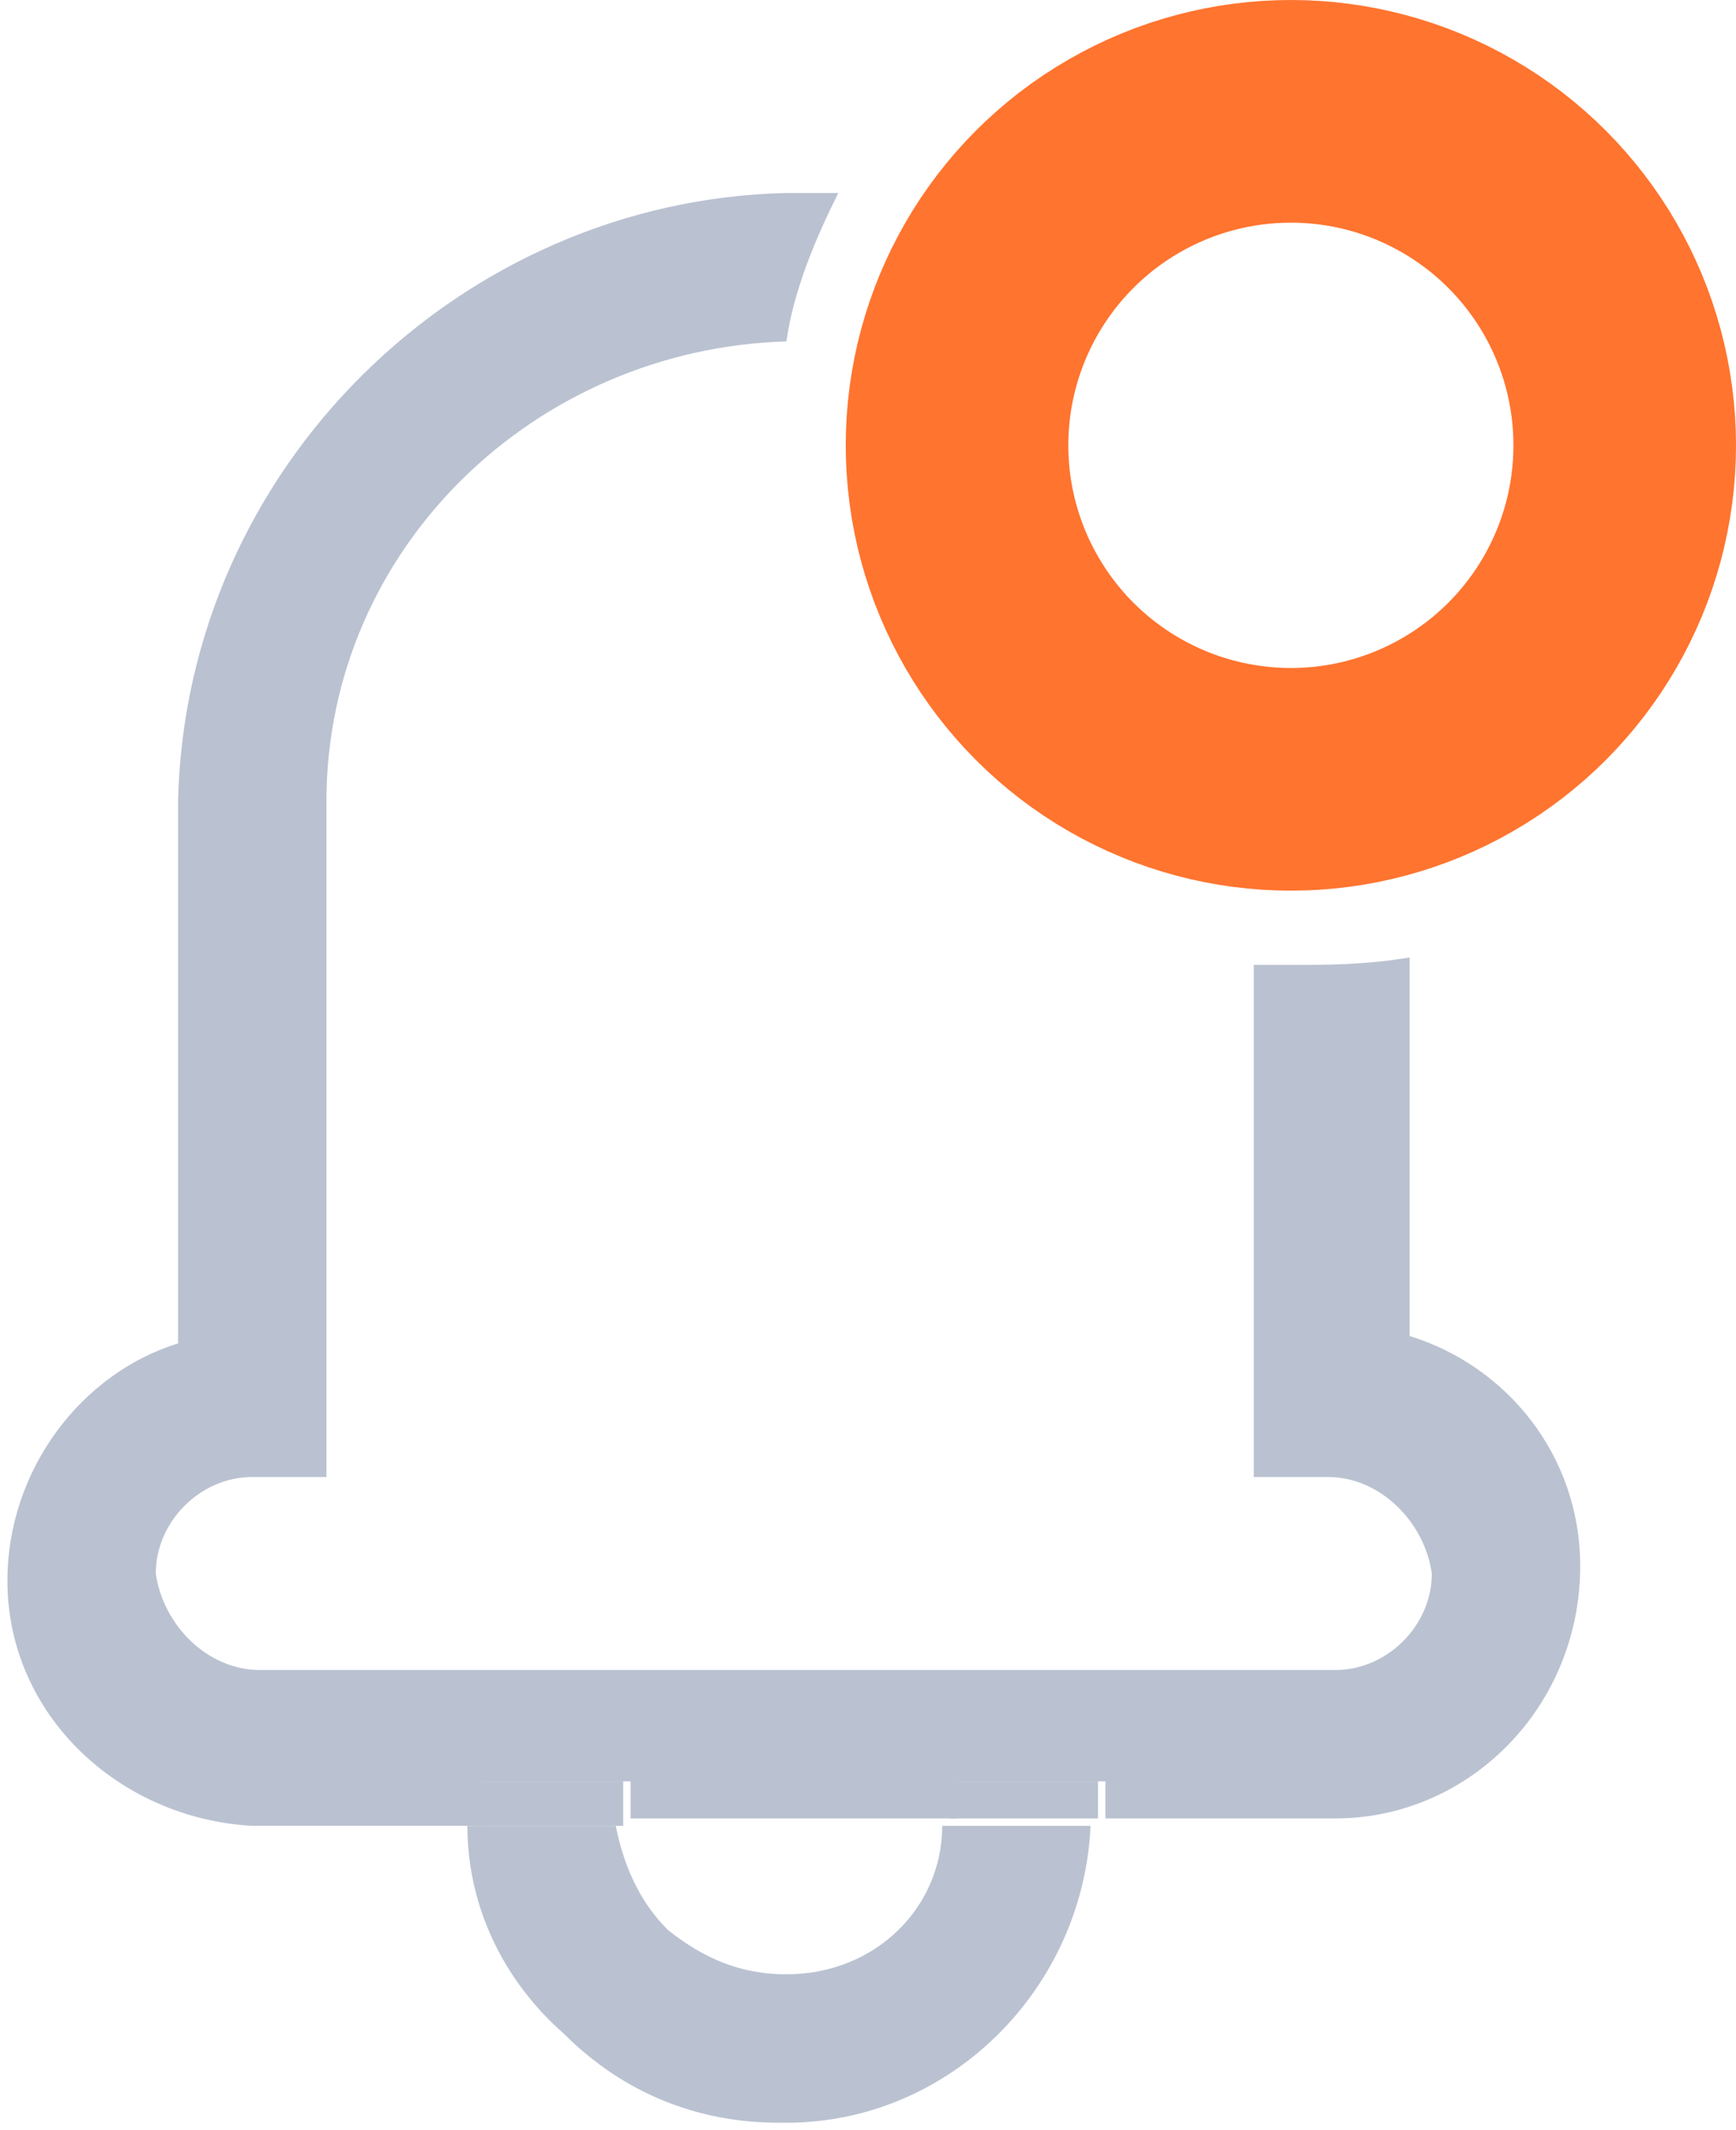
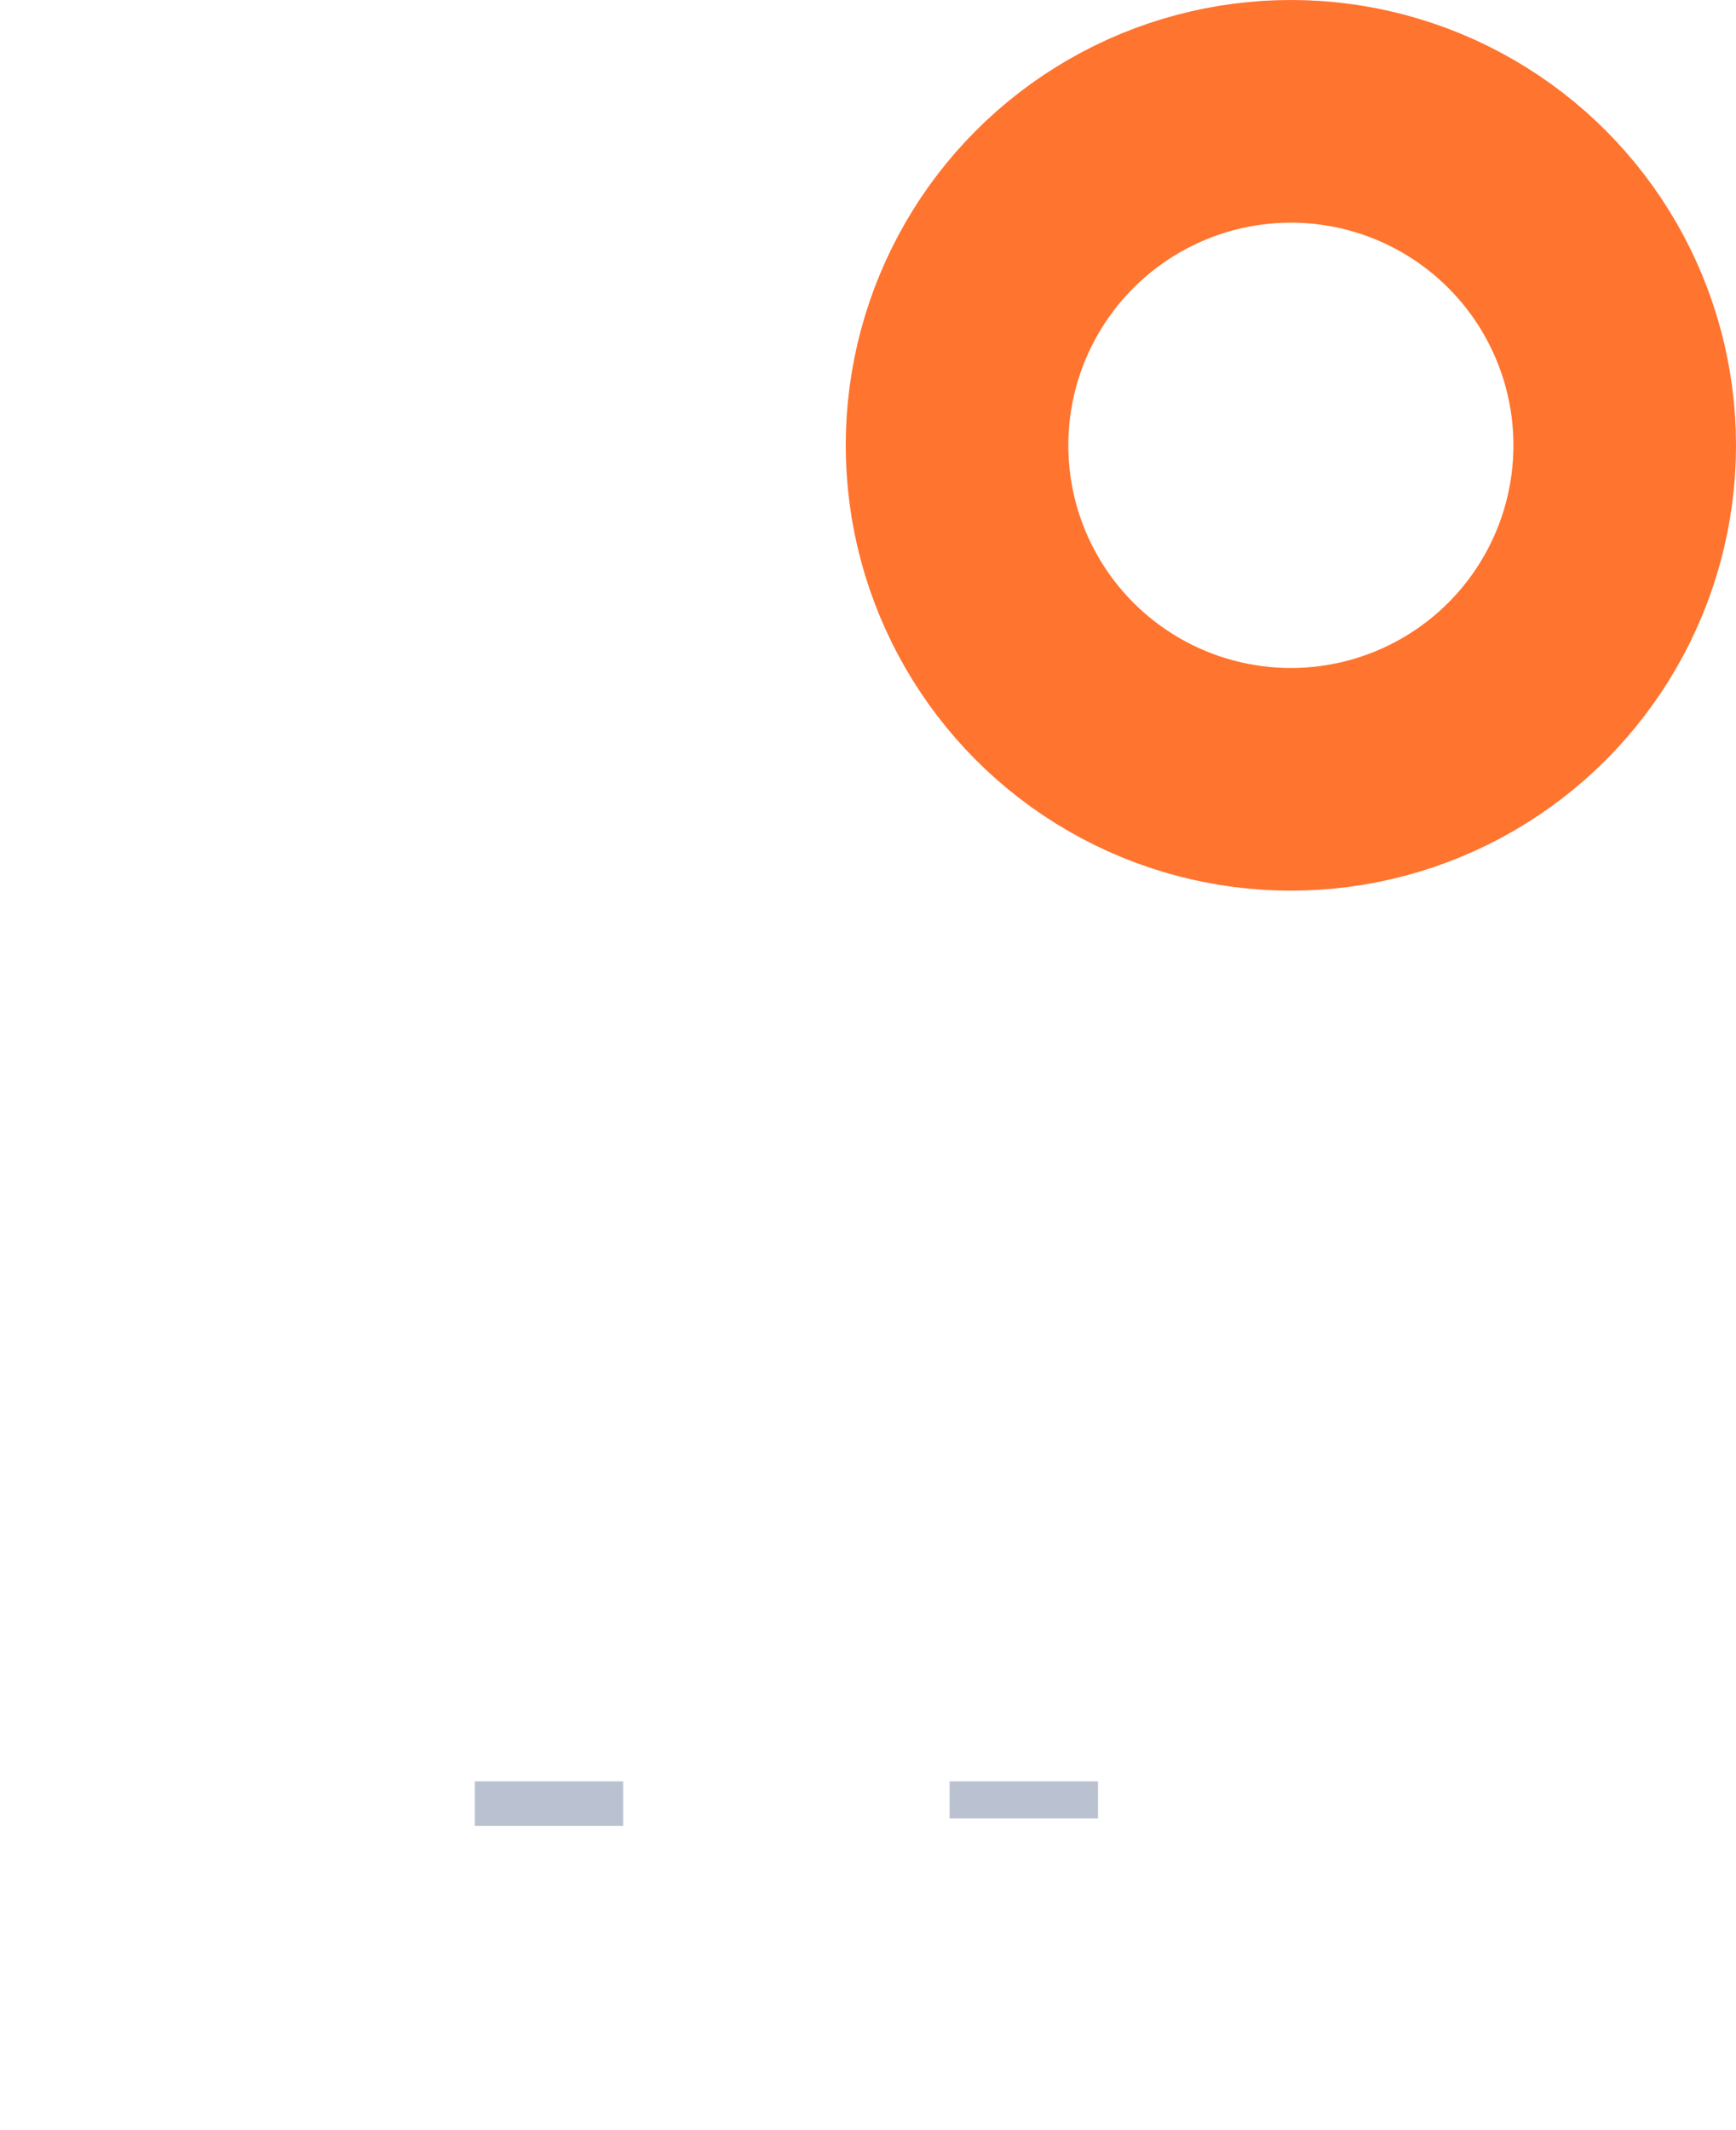
<svg xmlns="http://www.w3.org/2000/svg" version="1.1" id="Layer_1" x="0px" y="0px" viewBox="0 0 23.4 28.7" style="enable-background:new 0 0 23.4 28.7;" xml:space="preserve">
  <style type="text/css">
	.st0{fill:none;stroke:#FF742F;stroke-width:3;}
	.st1{fill:none;}
	.st2{fill:#BAC2D1;}
</style>
  <g transform="translate(1990 3)">
    <g transform="translate(1783 18)">
      <circle class="st0" cx="-3755.6" cy="-15" r="4.5" />
    </g>
    <g>
      <path class="st1" d="M-1979.4,23.6c1.1,0,2-0.9,2.1-2h-4.4c0,0.5,0.3,1,0.7,1.4C-1980.5,23.4-1980,23.6-1979.4,23.6z" />
-       <path class="st1" d="M-1979.6,3c0-0.5,0-0.9,0.1-1.4c-3.4,0-6.1,2.8-6.2,6.2v9.1l-1,0c-0.7,0-1.3,0.6-1.3,1.3    c0,0.7,0.6,1.3,1.4,1.3h14.5c0.7,0,1.3-0.6,1.3-1.3c0-0.7-0.6-1.3-1.4-1.3l-1,0V10C-1976.8,9.7-1979.6,6.7-1979.6,3z" />
-       <path class="st2" d="M-1972.6,10c-0.2,0-0.4,0-0.5,0v6.9l1,0c0.7,0,1.3,0.6,1.4,1.3c0,0.7-0.6,1.3-1.3,1.3h-14.5    c-0.7,0-1.3-0.6-1.4-1.3c0-0.7,0.6-1.3,1.3-1.3l1,0V7.8c0-3.4,2.8-6.1,6.2-6.2c0.1-0.7,0.4-1.4,0.7-2c-0.2,0-0.5,0-0.7,0    c-4.4,0.1-8.1,3.7-8.2,8.2v7.3c-1.3,0.4-2.3,1.7-2.3,3.2c0,1.8,1.5,3.2,3.3,3.3h3.1c0,0,0-0.1,0-0.1V21h2v0.4c0,0,0,0.1,0,0.1h4.4    c0,0,0-0.1,0-0.1V21h2v0.4c0,0,0,0.1,0,0.1h3.1c1.8,0,3.3-1.5,3.3-3.4c0-1.5-1-2.7-2.3-3.1V9.9C-1971.6,10-1972.1,10-1972.6,10z" />
-       <path class="st2" d="M-1979.4,23.6c-0.6,0-1.1-0.2-1.6-0.6c-0.4-0.4-0.6-0.9-0.7-1.4h-2c0,1.1,0.5,2.1,1.3,2.8    c0.8,0.8,1.8,1.2,2.9,1.2c0,0,0.1,0,0.1,0c2.2,0,4-1.8,4.1-4h-2C-1977.3,22.7-1978.2,23.6-1979.4,23.6z" />
      <path class="st2" d="M-1975.2,21h-2v0.4c0,0,0,0.1,0,0.1h2c0,0,0-0.1,0-0.1V21z" />
      <path class="st2" d="M-1981.6,21.5V21h-2v0.5c0,0,0,0.1,0,0.1h2C-1981.6,21.5-1981.6,21.5-1981.6,21.5z" />
    </g>
  </g>
</svg>